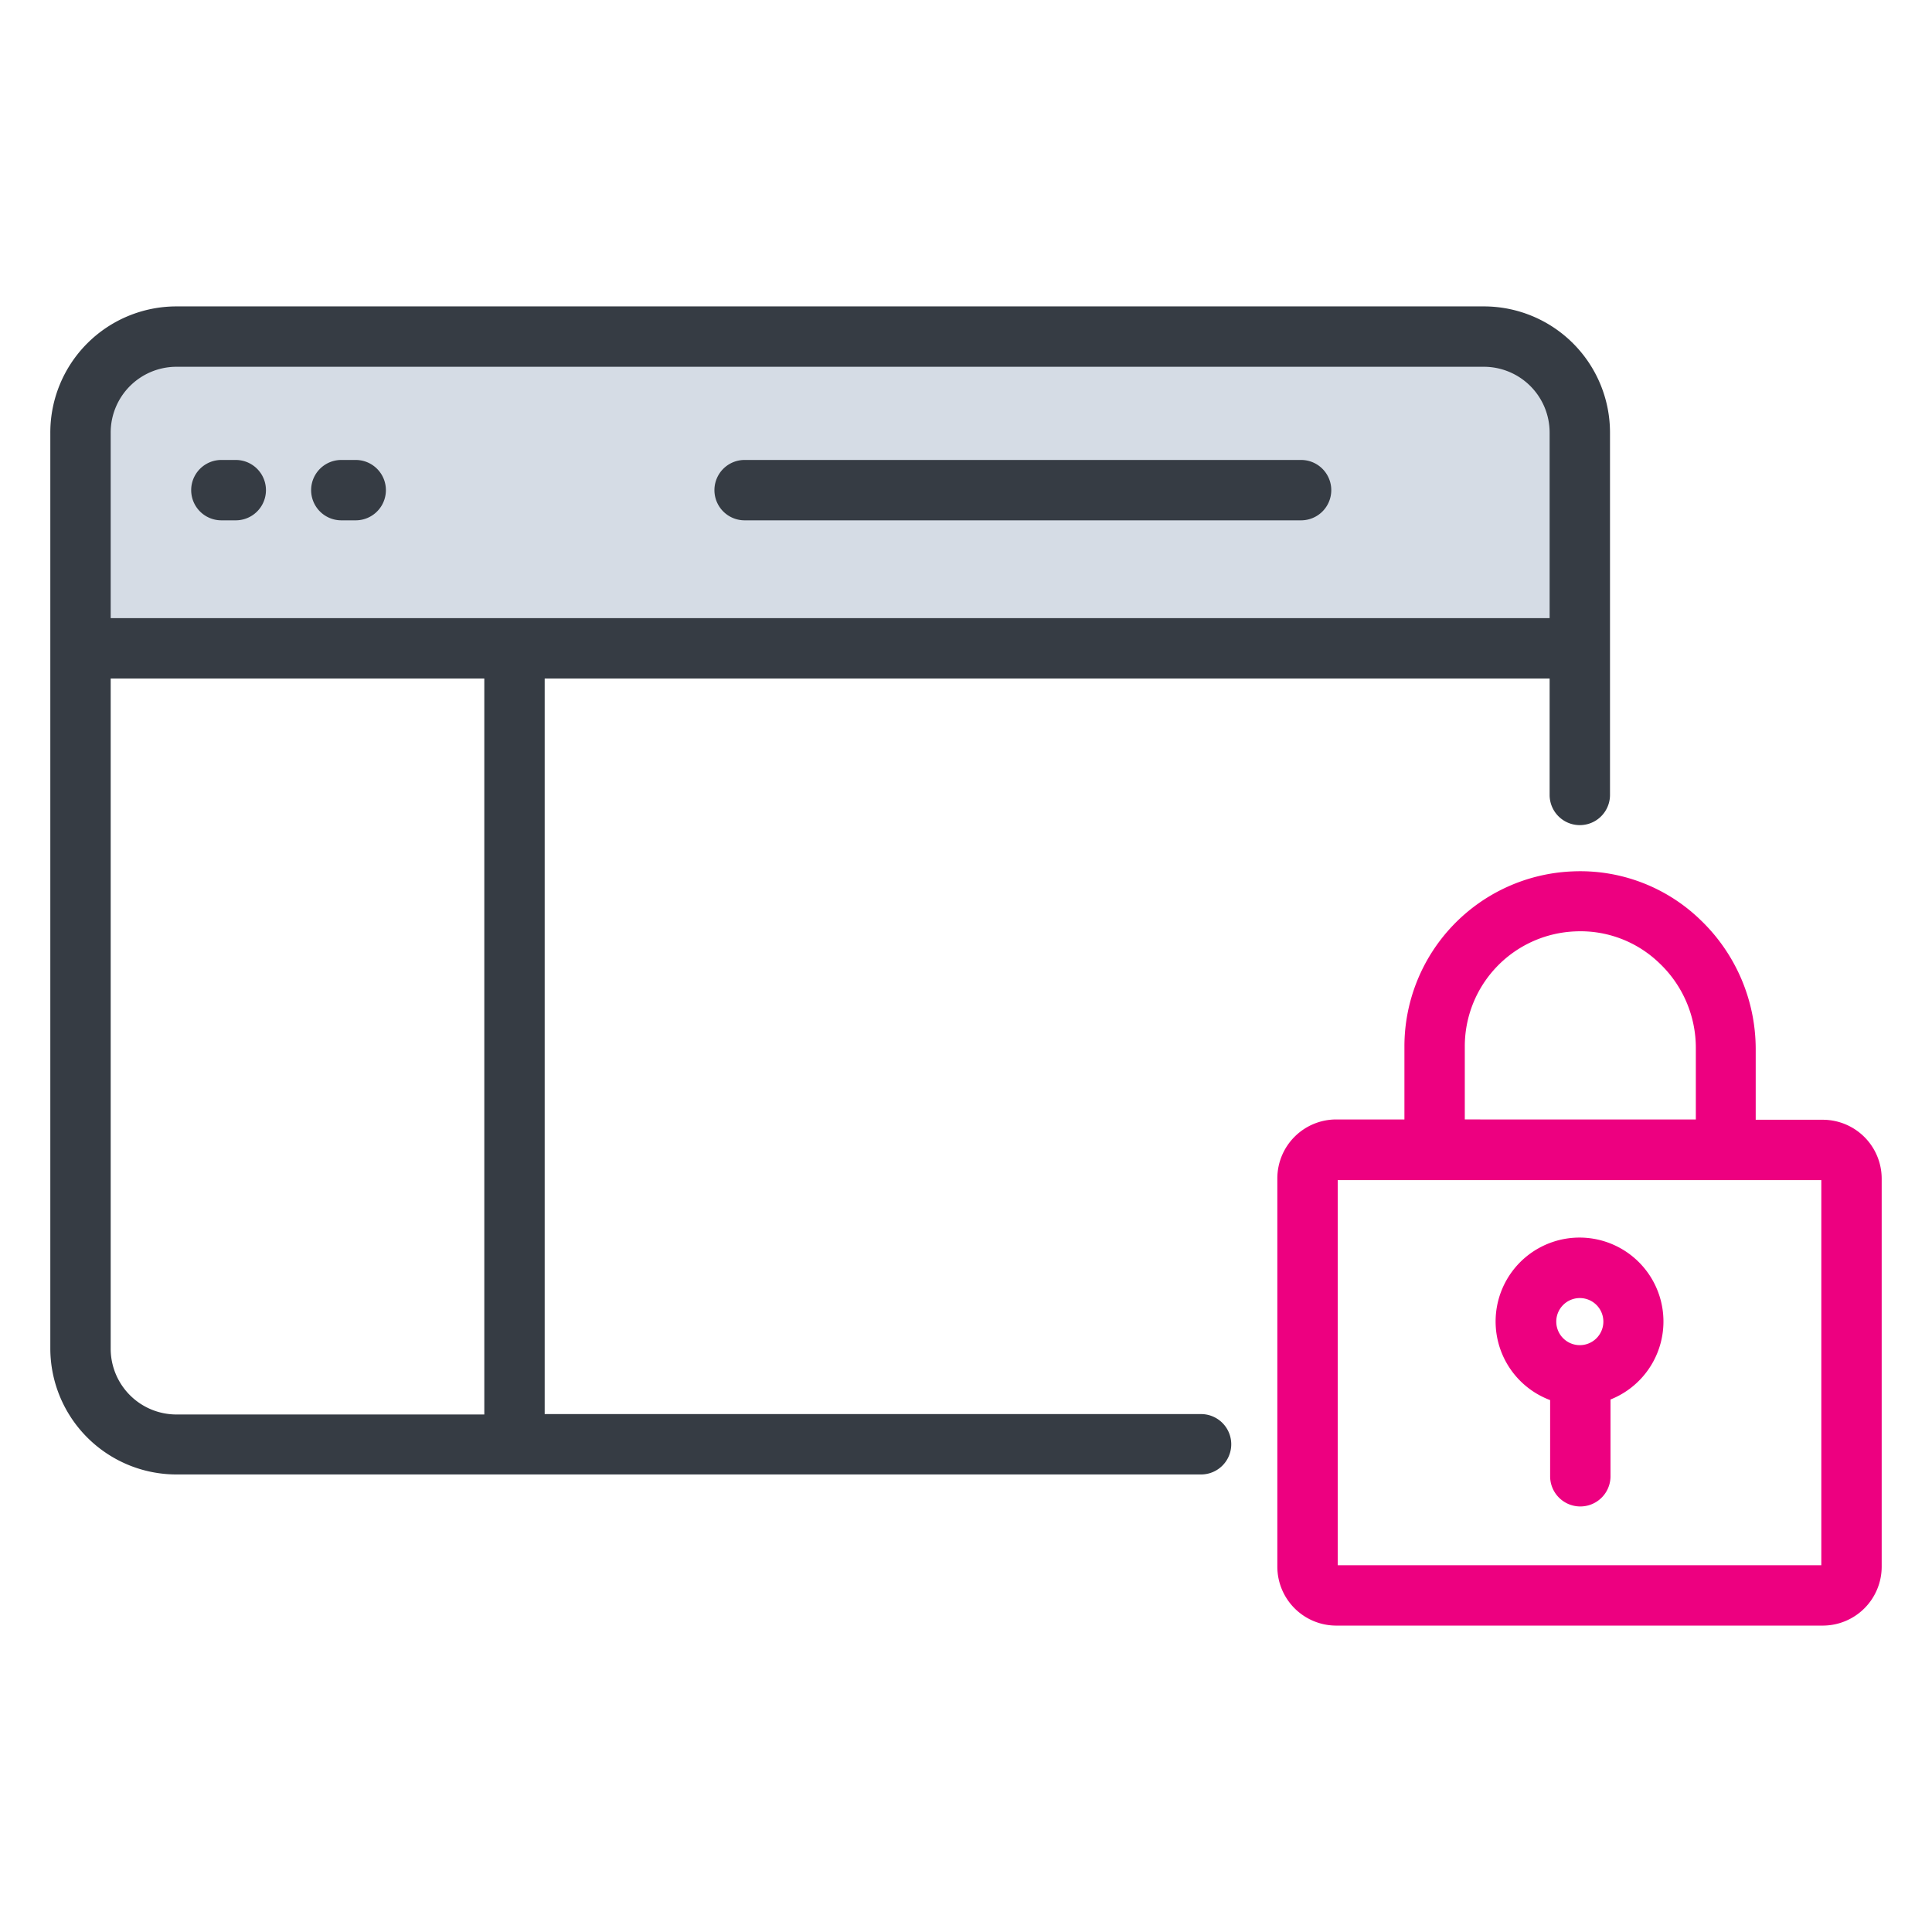
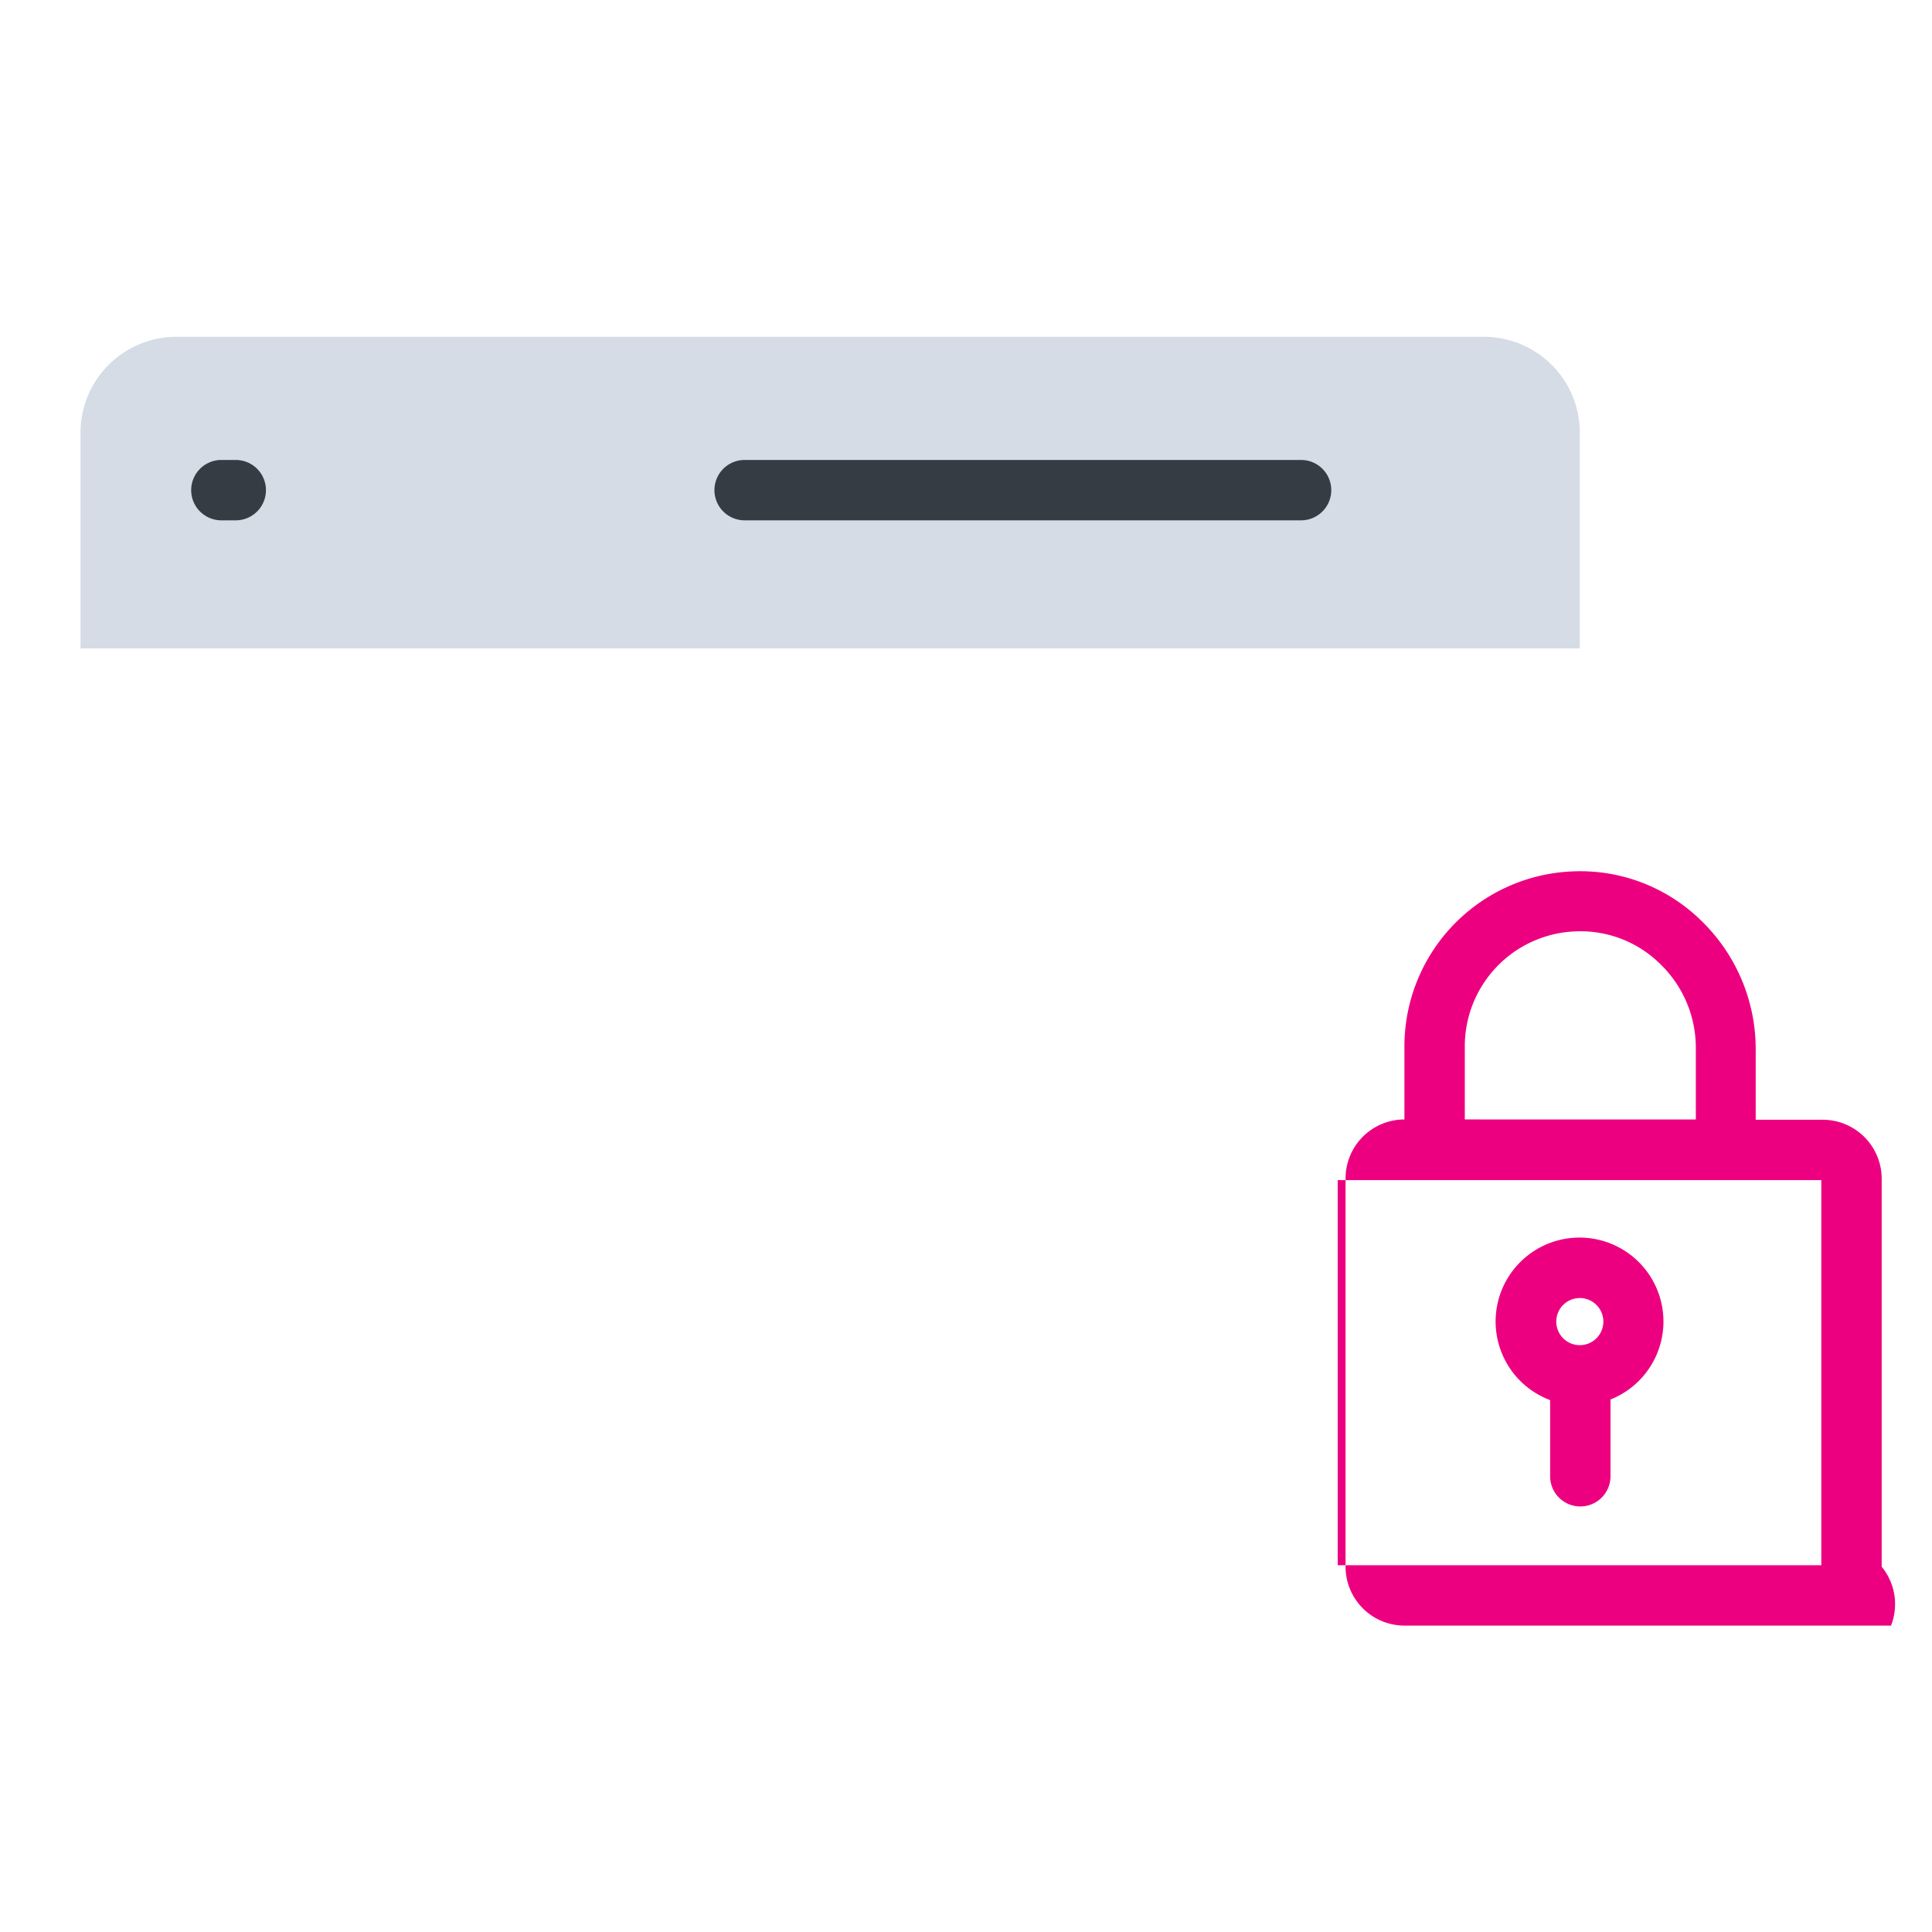
<svg xmlns="http://www.w3.org/2000/svg" viewBox="0 0 192 192">
  <defs>
    <style>.cls-1{fill:none;}.cls-2{fill:#d5dce5;}.cls-3{fill:#fff;}.cls-4{fill:#ed0080;}.cls-5{fill:#363c44;}</style>
  </defs>
  <g id="Layer_2" data-name="Layer 2">
    <g id="Layer_1-2" data-name="Layer 1">
      <rect class="cls-1" width="192" height="192" />
      <g id="Icon_security-software_rgb">
        <path class="cls-2" d="M157,43a9.53,9.53,0,0,0-9.53-9.53H17.53A9.53,9.53,0,0,0,8,43V64.44H157Z" />
        <g id="Adopting-a-DevOps-Approach">
-           <line class="cls-3" x1="73.96" y1="48.71" x2="129.26" y2="48.71" />
          <line class="cls-3" x1="22" y1="48.71" x2="23.43" y2="48.71" />
          <line class="cls-3" x1="33.92" y1="48.71" x2="35.35" y2="48.71" />
        </g>
-         <path class="cls-4" d="M181.15,111.28h-6.67v-7.07A17.77,17.77,0,0,0,169,91.43a17.16,17.16,0,0,0-12.76-4.83A17.41,17.41,0,0,0,139.57,104v7.25h-6.78a5.86,5.86,0,0,0-5.85,5.85V155.7a5.86,5.86,0,0,0,5.85,5.85h48.36A5.86,5.86,0,0,0,187,155.7V117.13A5.86,5.86,0,0,0,181.15,111.28ZM145.57,104a11.43,11.43,0,0,1,11-11.44,11.27,11.27,0,0,1,8.35,3.17,11.59,11.59,0,0,1,3.61,8.45v7.07H145.57ZM181,155.55H132.94V117.28H181Z" />
+         <path class="cls-4" d="M181.15,111.28h-6.67v-7.07A17.77,17.77,0,0,0,169,91.43a17.16,17.16,0,0,0-12.76-4.83A17.41,17.41,0,0,0,139.57,104v7.25a5.86,5.86,0,0,0-5.85,5.85V155.7a5.86,5.86,0,0,0,5.85,5.85h48.36A5.86,5.86,0,0,0,187,155.7V117.13A5.86,5.86,0,0,0,181.15,111.28ZM145.57,104a11.43,11.43,0,0,1,11-11.44,11.27,11.27,0,0,1,8.35,3.17,11.59,11.59,0,0,1,3.61,8.45v7.07H145.57ZM181,155.55H132.94V117.28H181Z" />
        <path class="cls-4" d="M154.05,139.14v7.57a3,3,0,0,0,6,0v-7.63a8.34,8.34,0,1,0-6,.06ZM157,129a2.34,2.34,0,1,1-2.34,2.34A2.34,2.34,0,0,1,157,129Z" />
      </g>
      <path class="cls-5" d="M74,51.71h55.3a3,3,0,0,0,0-6H74a3,3,0,0,0,0,6Z" />
      <path class="cls-5" d="M22,51.71h1.43a3,3,0,0,0,0-6H22a3,3,0,0,0,0,6Z" />
-       <path class="cls-5" d="M33.92,51.71h1.43a3,3,0,0,0,0-6H33.92a3,3,0,0,0,0,6Z" />
-       <path class="cls-5" d="M147.44,30.45H17.53A12.54,12.54,0,0,0,5,43V134a12.54,12.54,0,0,0,12.53,12.53H119.36a3,3,0,1,0,0-6H54.13V67.43H154V79a3,3,0,0,0,6,0V43A12.54,12.54,0,0,0,147.44,30.45Zm-129.91,6H147.44A6.54,6.54,0,0,1,154,43V61.43H11V43A6.54,6.54,0,0,1,17.53,36.45Zm30.6,104.12H17.53A6.54,6.54,0,0,1,11,134V67.43H48.13Z" />
    </g>
  </g>
</svg>